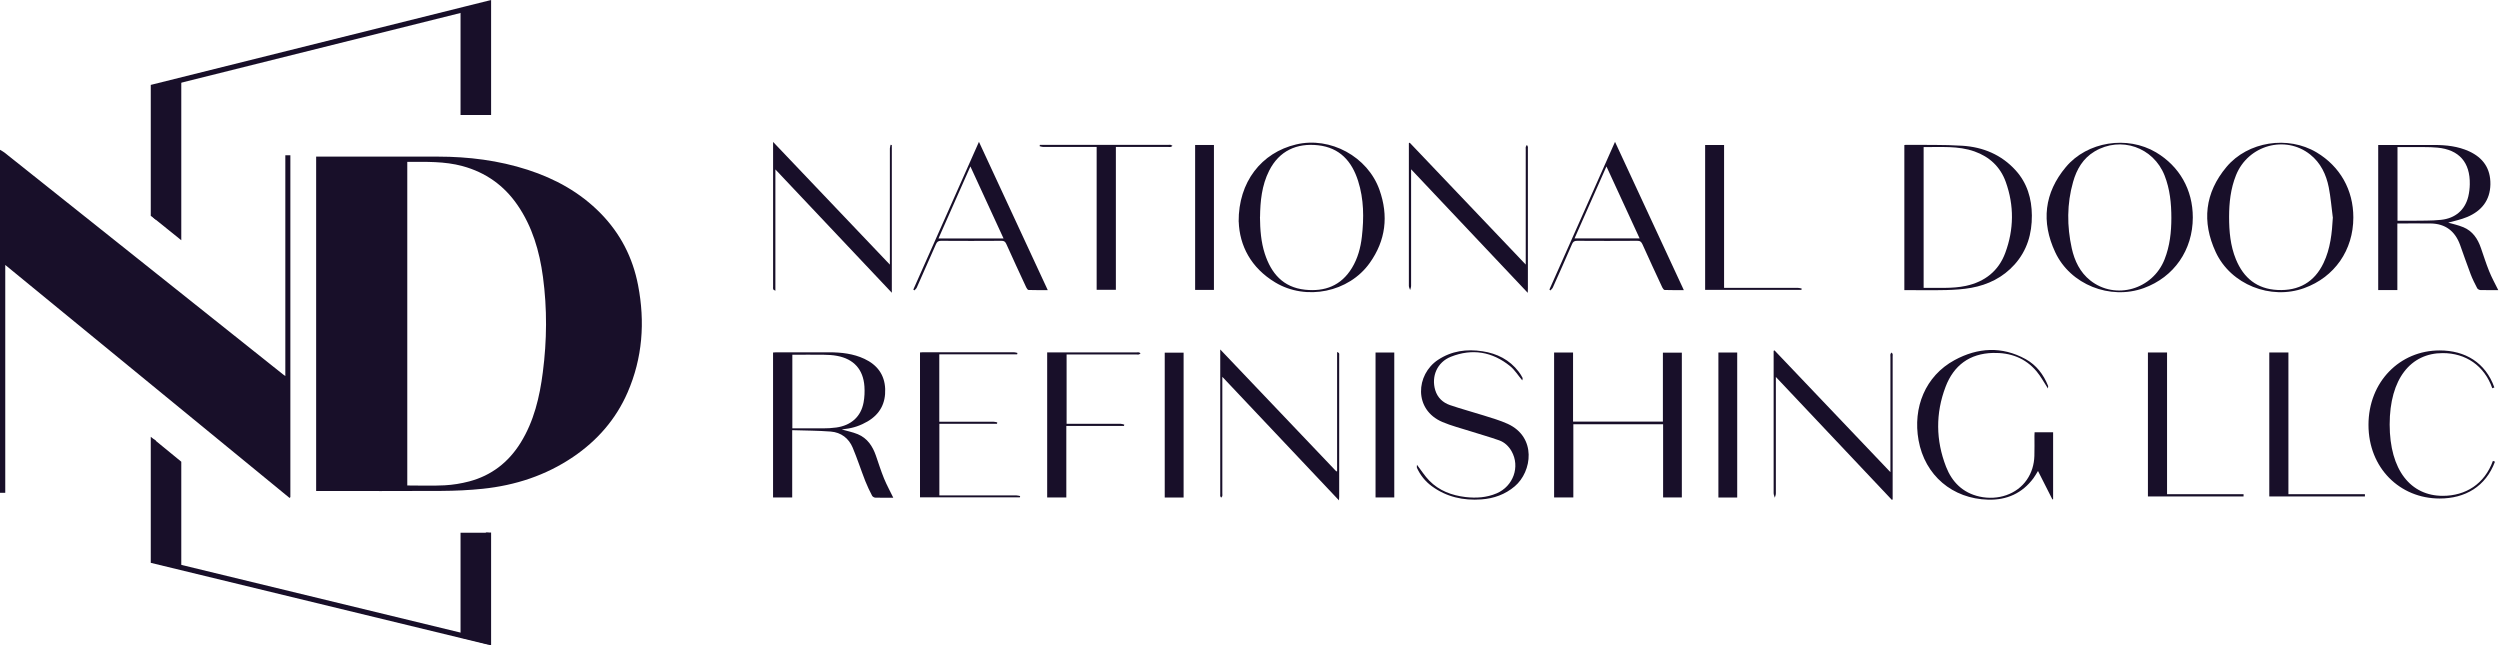
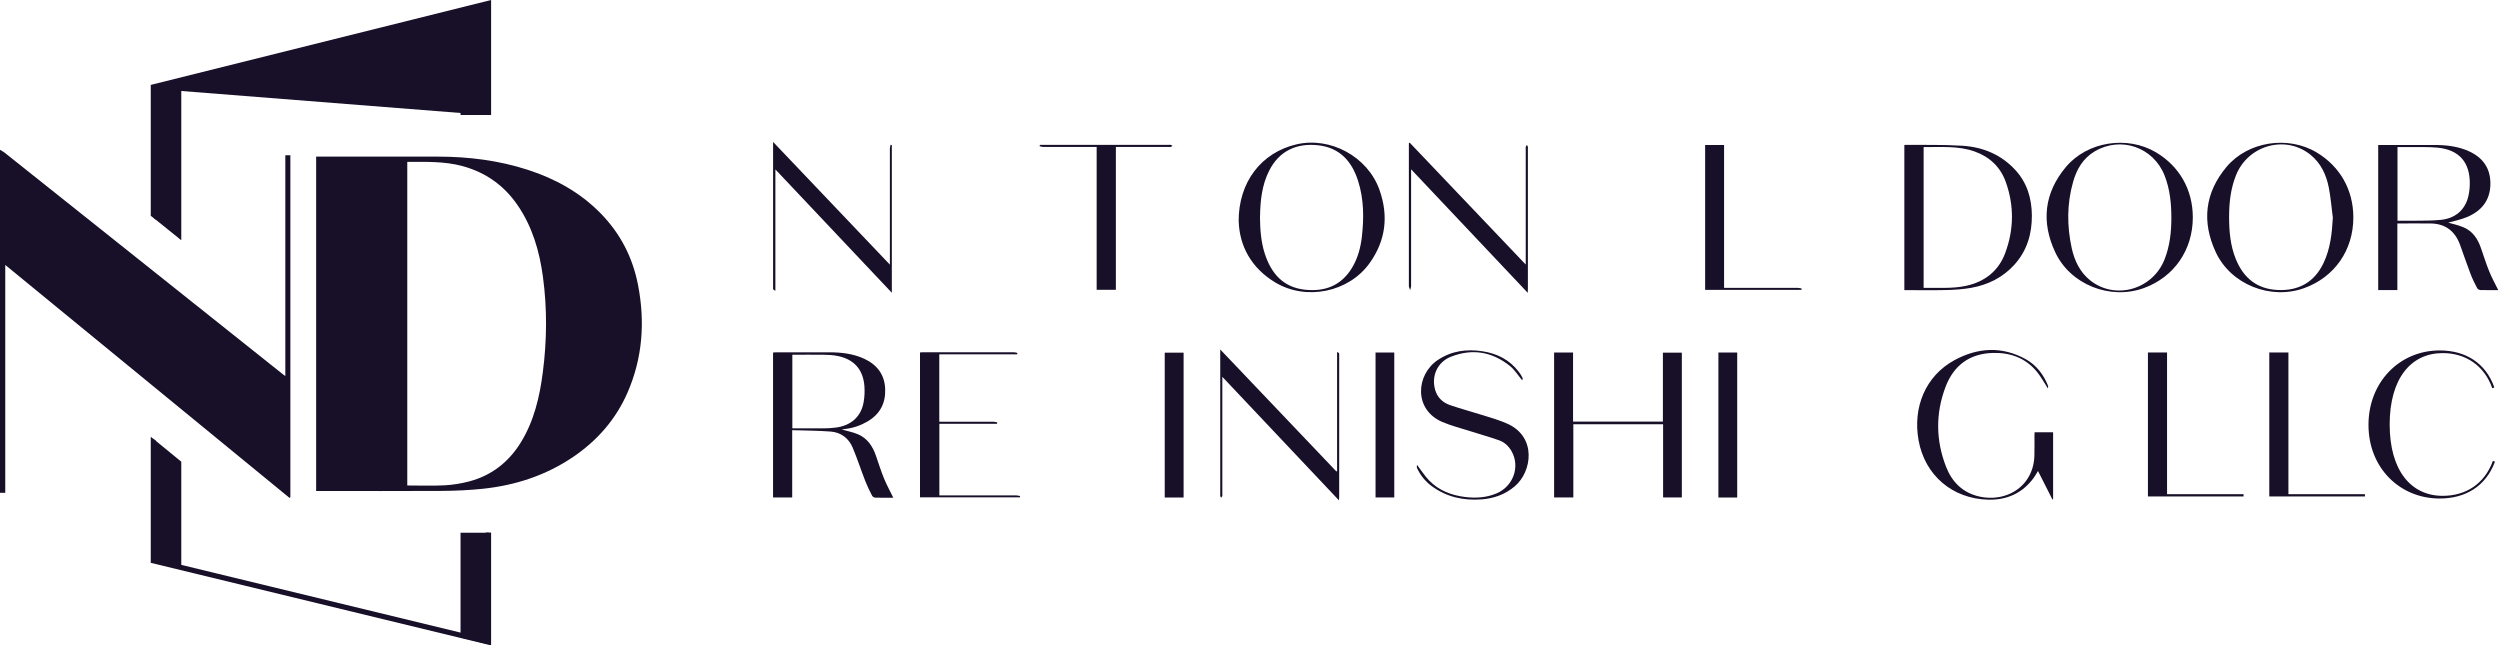
<svg xmlns="http://www.w3.org/2000/svg" width="705" height="182" viewBox="0 0 705 182" fill="none">
-   <path d="M43.986 61.95L42.515 60.879V23.943L138.491 0V32.425H137.008V1.877L43.986 25.098V61.95Z" fill="#180F29" />
+   <path d="M43.986 61.95L42.515 60.879V23.943L138.491 0V32.425H137.008L43.986 25.098V61.95Z" fill="#180F29" />
  <path d="M138.491 182L42.515 158.719V123.178L43.986 124.357V157.564L137.008 180.123V150.177H138.491V182Z" fill="#180F29" />
  <path d="M89.153 138.47V44.167C89.551 44.167 89.924 44.167 90.298 44.167C101.376 44.167 112.454 44.155 123.532 44.167C132.138 44.179 140.6 45.226 148.821 47.885C156.62 50.412 163.624 54.286 169.386 60.169C174.955 65.848 178.451 72.658 179.945 80.466C181.934 90.814 181.199 100.956 176.98 110.665C173.689 118.233 168.434 124.249 161.587 128.881C153.896 134.079 145.338 136.87 136.176 137.832C132.295 138.242 128.377 138.41 124.472 138.434C113.153 138.506 101.822 138.458 90.503 138.458C90.093 138.458 89.683 138.458 89.177 138.458L89.153 138.47ZM114.853 45.647V136.906C118.421 136.906 121.916 137.038 125.388 136.858C127.702 136.738 130.053 136.353 132.295 135.763C138.587 134.103 143.397 130.361 146.82 124.85C150.593 118.763 152.184 111.941 153.076 104.974C154.234 96.023 154.318 87.048 153.113 78.084C152.136 70.817 150.123 63.911 145.916 57.799C142.119 52.277 136.948 48.619 130.463 46.85C125.364 45.455 120.156 45.647 114.853 45.647Z" fill="#180F29" />
  <path d="M80.462 43.794H81.884V140.191C81.812 140.263 81.728 140.335 81.655 140.419C54.979 118.558 28.303 96.697 1.483 74.715V138.963H0V42.242C0.506 42.555 0.916 42.748 1.266 43.025C11.259 50.965 21.239 58.918 31.233 66.883C47.421 79.781 63.61 92.678 79.811 105.576C79.968 105.708 80.136 105.817 80.462 106.045V43.806V43.794Z" fill="#180F29" />
  <path d="M129.872 2.9L137.756 0.938V32.425H129.872V2.9Z" fill="#180F29" />
  <path d="M43.251 24.496L51.122 22.535V67.749L43.251 61.409V24.496Z" fill="#180F29" />
  <path d="M129.872 179.75L137.756 181.723V150.237H129.872V179.75Z" fill="#180F29" />
  <path d="M43.251 157.841L51.122 159.802V130.204L43.251 123.756V157.841Z" fill="#180F29" />
  <path d="M704.493 81.813C702.921 81.813 701.213 81.833 699.484 81.793C699.17 81.793 698.699 81.538 698.561 81.263C697.894 79.987 697.246 78.69 696.735 77.355C695.674 74.585 694.732 71.797 693.73 69.028C692.316 65.178 689.606 63.077 685.442 63.018C682.359 62.978 679.256 63.018 676.054 63.018V81.793H670.653V40.884C671.007 40.884 671.341 40.884 671.675 40.884C676.584 40.884 681.514 40.884 686.424 40.884C689.802 40.884 693.141 41.237 696.283 42.671C700.25 44.498 702.352 47.522 702.293 51.961C702.214 56.497 699.799 59.463 695.792 61.172C693.907 61.977 691.845 62.35 690.391 62.782C691.471 63.096 693.141 63.45 694.673 64.078C697.265 65.159 698.718 67.319 699.602 69.892C700.368 72.072 701.056 74.291 701.92 76.432C702.666 78.278 703.628 80.026 704.532 81.852L704.493 81.813ZM676.094 41.473V62.252C677.449 62.252 678.725 62.271 680.002 62.252C682.791 62.193 685.599 62.291 688.368 61.996C692.434 61.564 695.124 59.188 696.047 55.456C696.322 54.317 696.46 53.139 696.48 51.961C696.597 45.794 693.475 42.2 687.327 41.63C684.814 41.394 682.28 41.512 679.766 41.473C678.568 41.473 677.37 41.473 676.113 41.473H676.094Z" fill="#180F29" />
  <path d="M537.025 81.813V40.903C537.201 40.884 537.319 40.844 537.457 40.844C542.779 40.903 548.101 40.766 553.404 41.1C559.218 41.473 564.402 43.614 568.409 48.033C571.669 51.627 572.946 55.987 572.985 60.739C573.024 65.905 571.649 70.638 568.114 74.586C564.835 78.239 560.651 80.301 555.898 81.165C553.601 81.577 551.224 81.734 548.867 81.793C544.939 81.891 540.992 81.813 536.985 81.813H537.025ZM542.465 41.473V81.184C546.491 81.086 550.458 81.459 554.386 80.615C559.728 79.456 563.597 76.412 565.483 71.325C567.938 64.707 568.016 57.951 565.62 51.293C564.108 47.07 561.064 44.222 556.821 42.71C552.167 41.06 547.335 41.532 542.484 41.473H542.465Z" fill="#180F29" />
  <path d="M663.642 61.329C663.642 70.54 658.359 78.14 649.796 81.243C640.31 84.68 629.076 80.242 624.834 71.09C620.867 62.527 621.75 54.376 627.878 47.07C633.907 39.882 645.2 38.154 653.292 42.985C659.91 46.953 663.642 53.551 663.642 61.329ZM657.848 61.289C657.475 58.461 657.259 55.614 656.709 52.825C655.983 49.191 654.431 45.912 651.446 43.555C644.434 37.997 633.927 40.962 630.549 49.427C629.037 53.198 628.605 57.165 628.605 61.172C628.605 65.257 628.958 69.302 630.529 73.132C632.69 78.396 636.48 81.499 642.294 81.774C648.244 82.049 652.644 79.594 655.236 74.173C657.181 70.108 657.613 65.748 657.868 61.27L657.848 61.289Z" fill="#180F29" />
  <path d="M618.372 61.309C618.372 70.5 613.089 78.14 604.546 81.243C595.04 84.68 583.826 80.261 579.564 71.109C575.577 62.566 576.461 54.396 582.589 47.09C588.618 39.902 599.891 38.154 608.003 42.965C614.621 46.913 618.372 53.512 618.372 61.309ZM612.323 61.466C612.323 57.302 611.911 53.316 610.418 49.505C607.276 41.512 598.065 38.311 590.7 42.69C587.42 44.635 585.613 47.738 584.612 51.293C582.844 57.499 582.864 63.783 584.238 70.029C585.024 73.564 586.556 76.785 589.482 79.103C596.553 84.68 607.079 81.656 610.418 73.112C611.911 69.322 612.323 65.374 612.323 61.446V61.466Z" fill="#180F29" />
  <path d="M349.301 62.507C349.223 51.312 355.724 43.044 365.524 40.727C375.147 38.448 385.694 44.163 389.013 53.551C391.605 60.857 390.8 67.79 386.263 74.153C380.391 82.422 368.332 84.877 359.632 79.653C352.738 75.509 349.557 69.263 349.321 62.507H349.301ZM355.311 61.172C355.351 64.805 355.606 68.222 356.666 71.522C358.473 77.08 361.812 81.027 367.999 81.695C373.615 82.304 378.211 80.556 381.255 75.548C382.885 72.857 383.691 69.872 384.044 66.789C384.653 61.466 384.633 56.183 382.984 51.018C381.216 45.46 377.799 41.63 371.671 40.962C365.72 40.314 360.751 42.494 357.904 48.131C355.802 52.294 355.39 56.792 355.331 61.172H355.311Z" fill="#180F29" />
  <path d="M430.257 74.605V73.23C430.257 62.88 430.257 52.51 430.257 42.16C430.257 41.925 430.217 41.669 430.257 41.453C430.315 41.237 430.473 41.06 430.59 40.864C430.689 41.041 430.806 41.218 430.865 41.414C430.905 41.532 430.865 41.689 430.865 41.807C430.865 55.024 430.865 68.242 430.865 81.459C430.865 81.734 430.846 81.99 430.826 82.579C419.828 70.933 409.006 59.463 397.929 47.738C397.929 48.406 397.929 48.779 397.929 49.152C397.929 59.64 397.929 70.147 397.929 80.635C397.929 81.027 397.753 81.4 397.655 81.793C397.537 81.4 397.301 81.008 397.301 80.615C397.301 67.535 397.301 54.455 397.301 41.355C397.301 41.021 397.301 40.707 397.301 40.373L397.537 40.236C408.378 51.607 419.199 62.998 430.257 74.605Z" fill="#180F29" />
  <path d="M251.515 82.579C240.517 70.932 229.695 59.463 218.658 47.777V81.99C218.304 81.774 218.088 81.715 218.049 81.577C217.971 81.361 218.01 81.106 218.01 80.87C218.01 67.613 218.01 54.376 218.01 41.119C218.01 40.864 218.01 40.609 218.01 40.02C229.067 51.627 239.908 63.018 250.946 74.625V73.368C250.946 62.88 250.946 52.392 250.946 41.885C250.946 41.532 251.083 41.178 251.142 40.825C251.26 40.844 251.378 40.864 251.496 40.903V82.599L251.515 82.579Z" fill="#180F29" />
-   <path d="M436.934 81.656C443.061 67.849 449.189 54.062 455.434 40C461.955 54.042 468.357 67.849 474.838 81.813C472.914 81.813 471.185 81.833 469.437 81.774C469.202 81.774 468.907 81.342 468.77 81.067C466.884 77.021 464.999 72.956 463.172 68.89C462.858 68.203 462.524 67.888 461.699 67.908C456.043 67.947 450.387 67.947 444.731 67.908C443.965 67.908 443.611 68.144 443.317 68.831C441.549 72.936 439.723 77.001 437.896 81.086C437.759 81.401 437.444 81.636 437.209 81.911C437.13 81.833 437.032 81.734 436.953 81.656H436.934ZM444.043 67.221H462.367C459.244 60.465 456.181 53.807 453.019 46.933C449.975 53.807 447.029 60.445 444.024 67.221H444.043Z" fill="#180F29" />
-   <path d="M257.545 81.675C263.672 67.869 269.8 54.082 276.065 40C282.585 54.042 288.988 67.849 295.469 81.813C293.584 81.813 291.816 81.833 290.068 81.774C289.832 81.774 289.538 81.342 289.4 81.047C287.495 76.962 285.61 72.877 283.764 68.772C283.469 68.124 283.116 67.888 282.409 67.908C276.713 67.947 271.018 67.947 265.342 67.908C264.556 67.908 264.242 68.203 263.947 68.851C262.16 72.936 260.353 77.021 258.527 81.106C258.389 81.4 258.095 81.636 257.859 81.891C257.761 81.813 257.682 81.754 257.584 81.675H257.545ZM264.654 67.24H282.998C279.875 60.465 276.811 53.807 273.649 46.933C270.605 53.807 267.659 60.465 264.654 67.24Z" fill="#180F29" />
  <path d="M293.23 40.845H294.212C305.996 40.845 317.799 40.845 329.583 40.845C329.76 40.845 329.937 40.805 330.094 40.845C330.29 40.904 330.447 41.021 330.644 41.12C330.487 41.237 330.33 41.395 330.153 41.434C329.897 41.493 329.622 41.434 329.348 41.434C324.497 41.434 319.645 41.434 314.677 41.434V81.715H309.256V41.434C308.804 41.434 308.451 41.434 308.078 41.434C303.423 41.434 298.788 41.434 294.133 41.434C293.819 41.434 293.485 41.296 293.171 41.218C293.191 41.08 293.23 40.943 293.25 40.825L293.23 40.845Z" fill="#180F29" />
  <path d="M480.829 40.884H486.19V81.184C486.662 81.184 487.054 81.184 487.447 81.184C493.987 81.184 500.508 81.184 507.048 81.184C507.382 81.184 507.715 81.302 508.069 81.361C508.049 81.479 508.03 81.597 508.01 81.734H480.848V40.884H480.829Z" fill="#180F29" />
-   <path d="M337.026 40.884H342.329V81.754H337.026V40.884Z" fill="#180F29" />
  <path d="M251.879 140.359C250.288 140.359 248.579 140.379 246.851 140.339C246.537 140.339 246.065 140.064 245.928 139.79C245.24 138.454 244.573 137.079 244.023 135.685C242.805 132.562 241.764 129.361 240.468 126.258C239.348 123.587 237.188 121.937 234.281 121.701C230.707 121.426 227.113 121.426 223.401 121.309V140.281H218V99.41C218.295 99.41 218.57 99.351 218.864 99.351C223.853 99.351 228.841 99.351 233.83 99.351C237.247 99.351 240.625 99.725 243.767 101.197C247.361 102.886 249.463 105.656 249.62 109.682C249.777 113.688 248.167 116.772 244.671 118.834C242.726 119.973 240.664 120.7 238.425 120.955C238.033 120.994 237.64 121.073 237.365 121.112C238.818 121.525 240.429 121.839 241.902 122.448C244.592 123.567 246.085 125.826 247.008 128.497C247.754 130.657 248.442 132.837 249.306 134.958C250.052 136.765 250.995 138.493 251.879 140.3V140.359ZM223.44 120.798C226.347 120.798 229.155 120.818 231.983 120.798C233.26 120.798 234.537 120.739 235.813 120.562C240.036 119.973 242.805 117.479 243.532 113.472C243.807 111.999 243.866 110.448 243.767 108.955C243.433 104.183 240.782 101.237 236.049 100.353C234.812 100.117 233.515 100.058 232.239 100.039C229.332 99.999 226.406 100.039 223.44 100.039V120.818V120.798Z" fill="#180F29" />
  <path d="M438.24 99.41H443.601V118.893H468.937V99.449H474.279V140.28H468.996V119.639H443.68V140.28H438.259V99.41H438.24Z" fill="#180F29" />
  <path d="M577.525 109.564C576.366 107.796 575.502 106.127 574.324 104.733C571.142 100.942 566.919 99.41 562.049 99.528C555.43 99.685 550.952 103.044 548.654 109.073C545.807 116.556 545.885 124.176 548.792 131.639C550.461 135.92 553.486 138.965 558.18 140.025C563.482 141.204 568.766 139.357 571.554 135.312C572.949 133.289 573.617 131.011 573.695 128.575C573.754 126.69 573.715 124.804 573.715 122.919C573.715 122.585 573.734 122.271 573.754 121.898H578.978V140.771C578.978 140.771 578.86 140.83 578.782 140.85C577.446 138.218 576.13 135.587 574.716 132.817C574.245 133.564 573.892 134.231 573.44 134.84C570.258 139.122 565.898 141.046 560.674 140.909C550.599 140.654 542.821 134.074 541.034 124.156C539.385 114.965 542.9 106.048 551.188 101.551C557.748 97.996 564.543 97.584 571.24 101.276C574.245 102.945 576.268 105.597 577.545 108.778C577.623 108.975 577.544 109.21 577.505 109.564H577.525Z" fill="#180F29" />
-   <path d="M533.1 133.132V131.757C533.1 121.407 533.1 111.037 533.1 100.687C533.1 100.412 533.061 100.137 533.1 99.881C533.139 99.705 533.336 99.567 533.453 99.41C533.552 99.567 533.689 99.705 533.728 99.862C533.768 100.058 533.728 100.255 533.728 100.471C533.728 113.629 533.728 126.768 533.728 139.927C533.728 140.221 533.728 140.516 533.728 140.83C533.65 140.87 533.591 140.928 533.512 140.968C522.691 129.498 511.85 118.029 500.793 106.304V107.737C500.793 118.205 500.793 128.654 500.793 139.122C500.793 139.534 500.616 139.947 500.498 140.359C500.38 139.927 500.164 139.495 500.164 139.063C500.164 126.042 500.164 113.02 500.164 100.019C500.164 99.665 500.164 99.292 500.164 98.939C500.243 98.9 500.321 98.841 500.4 98.801C511.241 110.173 522.062 121.564 533.12 133.171L533.1 133.132Z" fill="#180F29" />
  <path d="M377.062 132.857V99.253C377.337 99.43 377.573 99.489 377.612 99.606C377.691 99.823 377.651 100.078 377.651 100.313C377.651 113.57 377.651 126.807 377.651 140.064C377.651 140.32 377.632 140.575 377.593 141.105C366.594 129.439 355.753 117.97 344.696 106.264C344.696 106.893 344.696 107.227 344.696 107.58C344.696 118.068 344.696 128.555 344.696 139.063C344.696 139.338 344.735 139.613 344.696 139.868C344.657 140.045 344.48 140.182 344.362 140.339C344.264 140.182 344.146 140.045 344.107 139.888C344.068 139.73 344.107 139.554 344.107 139.377C344.107 126.159 344.107 112.942 344.107 99.724C344.107 99.43 344.107 99.155 344.107 98.546C355.164 110.173 366.005 121.564 376.846 132.935C376.925 132.915 377.003 132.876 377.082 132.857H377.062Z" fill="#180F29" />
  <path d="M399.569 131.05C400.807 132.66 401.789 134.251 403.065 135.547C405.834 138.375 409.37 139.691 413.239 140.163C416.243 140.516 419.209 140.339 422.057 139.122C426.751 137.118 428.734 131.6 426.26 127.24C425.454 125.826 424.276 124.706 422.764 124.176C420.054 123.214 417.265 122.448 414.515 121.564C411.923 120.739 409.271 120.071 406.777 119.011C398.568 115.534 399.294 105.616 405.5 101.492C409.35 98.939 413.592 98.369 418.07 99.057C422.175 99.685 425.69 101.453 428.263 104.811C428.675 105.341 429.029 105.931 429.343 106.52C429.441 106.697 429.323 107.011 429.284 107.266C428.067 105.832 427.163 104.32 425.867 103.26C420.839 99.174 415.163 98.212 409.134 100.608C405.284 102.14 403.576 106.127 404.735 110.016C405.383 112.156 406.895 113.551 408.898 114.238C412.041 115.318 415.261 116.163 418.423 117.165C420.702 117.891 423 118.539 425.16 119.521C433.369 123.272 432.073 132.974 427.163 137.138C424.433 139.456 421.252 140.575 417.756 140.83C412.669 141.204 407.916 140.163 403.733 137.079C401.926 135.744 400.532 134.015 399.589 131.953C399.491 131.718 399.589 131.384 399.589 131.05H399.569Z" fill="#180F29" />
  <path d="M264.88 99.98V118.932H265.98C270.733 118.932 275.486 118.932 280.219 118.932C280.553 118.932 280.887 119.05 281.22 119.109C281.201 119.246 281.181 119.384 281.161 119.521H264.9V139.711C265.293 139.711 265.666 139.711 266.059 139.711C272.932 139.711 279.806 139.711 286.661 139.711C286.994 139.711 287.328 139.829 287.682 139.888C287.662 140.005 287.623 140.123 287.603 140.241H259.44V99.391C259.695 99.391 259.99 99.332 260.265 99.332C268.828 99.332 277.371 99.332 285.934 99.332C286.268 99.332 286.582 99.469 286.916 99.528C286.896 99.665 286.857 99.803 286.837 99.921H264.88V99.98Z" fill="#180F29" />
-   <path d="M300.781 99.999V119.521C301.862 119.521 302.863 119.521 303.865 119.521C307.93 119.521 312.015 119.521 316.081 119.521C316.395 119.521 316.729 119.659 317.043 119.737C317.024 119.855 316.984 119.993 316.965 120.111H300.703V140.281H295.302V99.371H296.323C304.415 99.371 312.487 99.371 320.578 99.371C320.775 99.371 320.991 99.332 321.187 99.371C321.344 99.41 321.482 99.548 321.639 99.626C321.482 99.744 321.344 99.921 321.168 99.96C320.951 100.019 320.696 99.96 320.46 99.96C314.294 99.96 308.127 99.96 301.98 99.96H300.762L300.781 99.999Z" fill="#180F29" />
  <path d="M328.454 140.3V99.45H333.776V140.3H328.454Z" fill="#180F29" />
  <path d="M387.903 99.41H393.186V140.28H387.903V99.41Z" fill="#180F29" />
  <path d="M484.59 99.41H489.892V140.3H484.59V99.41Z" fill="#180F29" />
  <path d="M605.714 140H632.684V139.362H611.108V99.4H605.714V140Z" fill="#180F29" />
  <path d="M639.939 140H666.909V139.362H645.333V99.4H639.939V140Z" fill="#180F29" />
  <path d="M667.913 119.816C667.913 131.996 676.787 140.58 687.981 140.58C695.173 140.58 700.973 137.216 703.583 130.198L703.003 129.966C700.625 136.52 695.289 139.826 688.851 139.826C679.861 139.826 673.887 132.634 673.887 119.7C673.887 106.766 679.861 99.574 688.851 99.574C695.289 99.574 700.567 103.054 702.829 109.492L703.409 109.26C700.915 102.242 695.173 98.82 687.981 98.82C676.787 98.82 667.913 107.636 667.913 119.816Z" fill="#180F29" />
</svg>